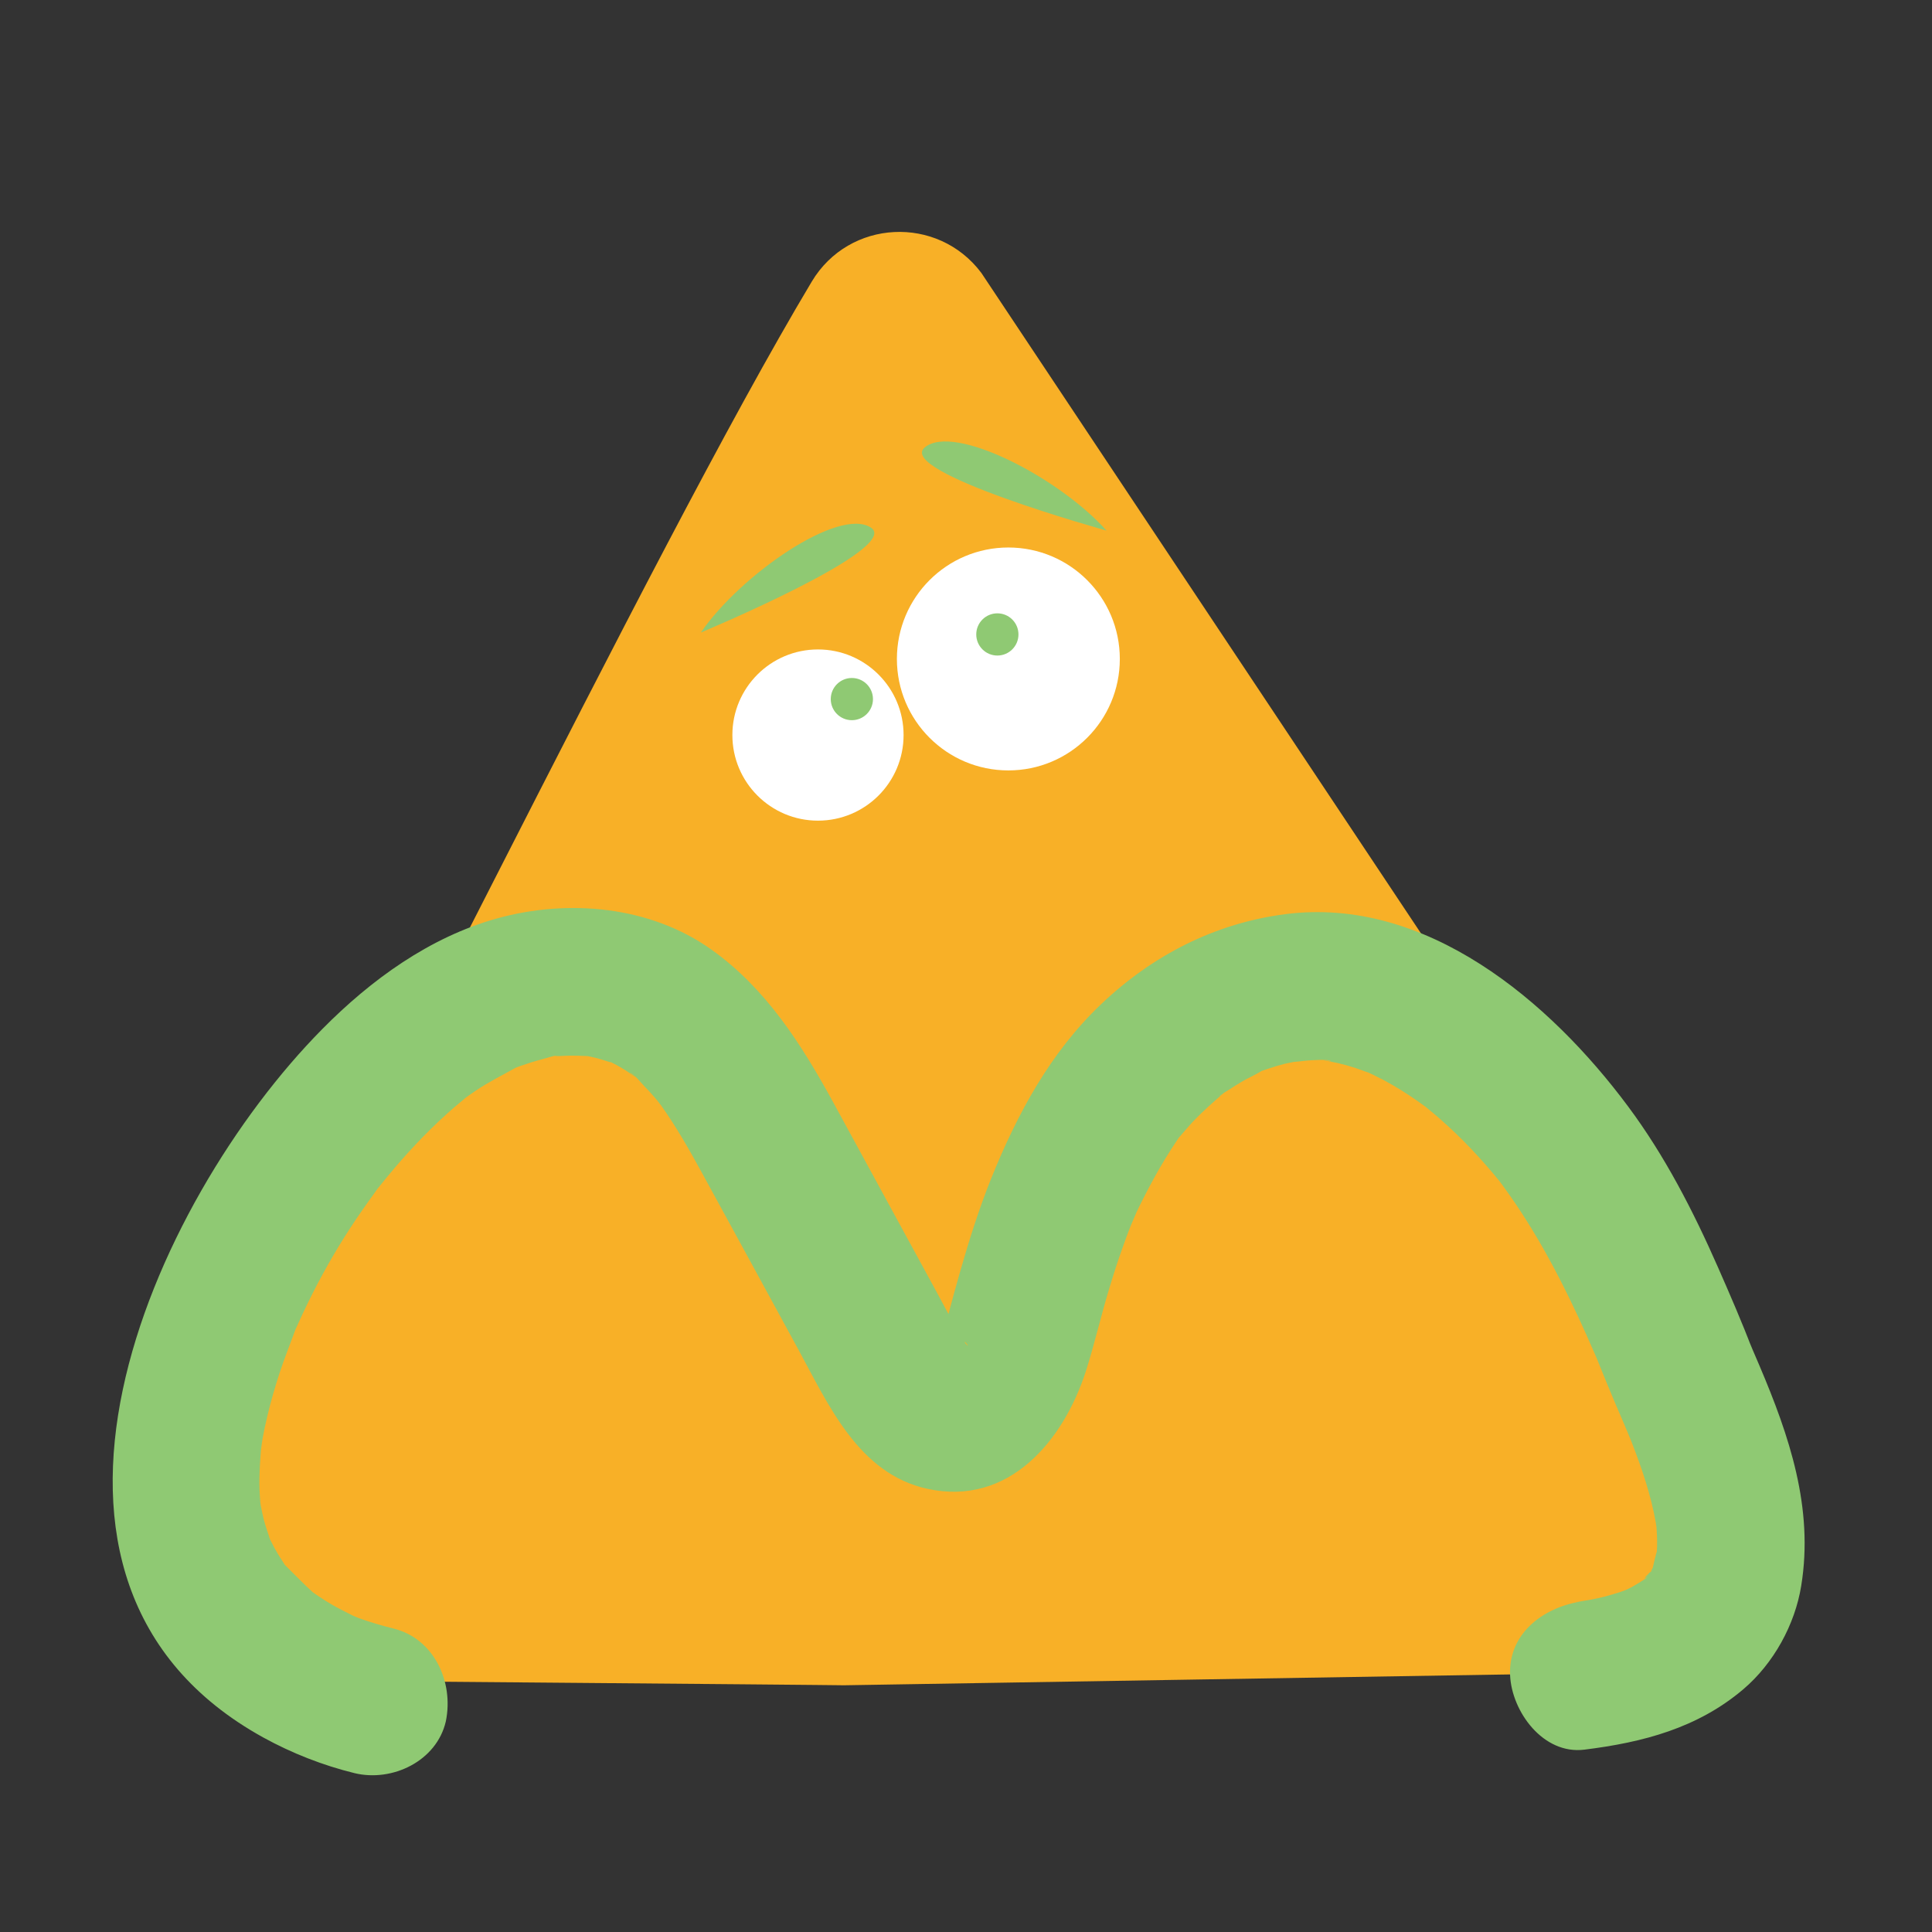
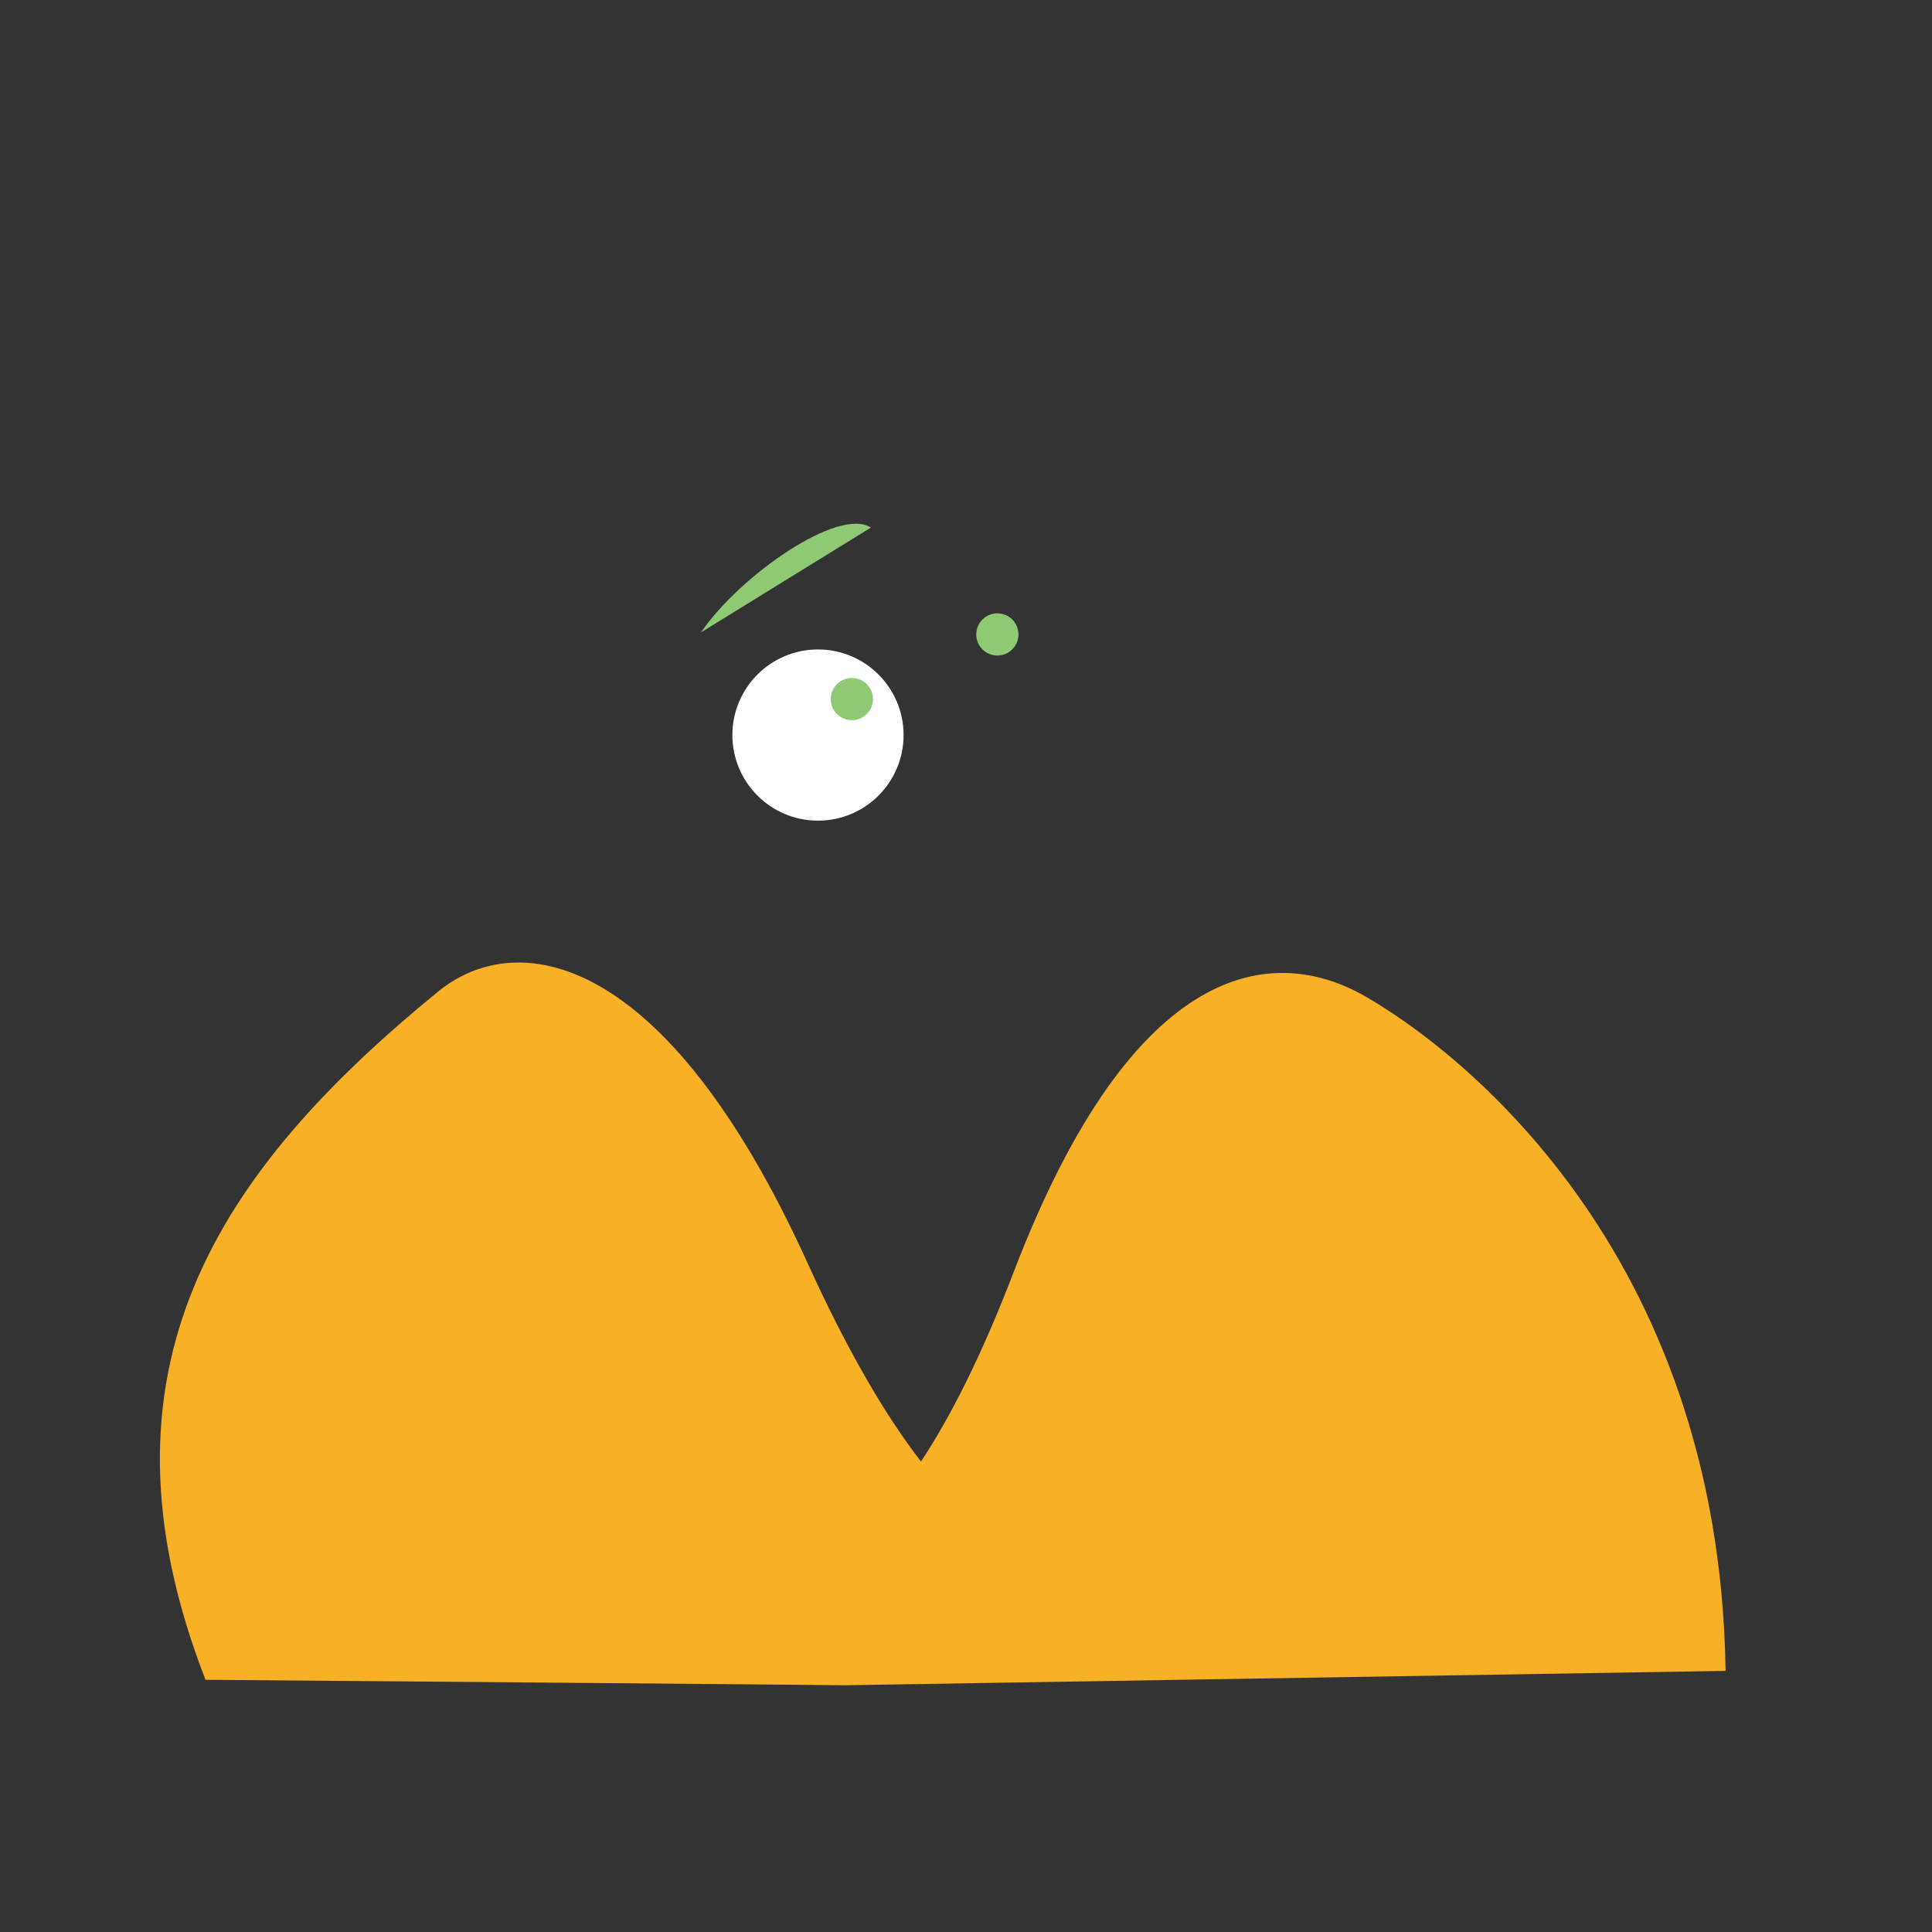
<svg xmlns="http://www.w3.org/2000/svg" version="1.1" id="Calque_1" x="0px" y="0px" viewBox="0 0 130 130" style="enable-background:new 0 0 130 130;" xml:space="preserve">
  <rect x="0" y="0" width="130" height="130" fill="#333333" stroke="none" />
  <style type="text/css">
	.st0{fill:#F8B027;}
	.st1{fill:#8FC973;}
	.st2{fill:#FFFFFF;}
</style>
  <g>
    <g>
-       <path class="st0" d="M56.07,105.19c0,0,0.22,0.05,0.64,0.02L56.07,105.19z" />
      <path class="st0" d="M91.79,67c-6.02-3.41-15.44-2.67-23.58,18.59c-2.22,5.79-4.33,9.87-6.24,12.75    c-2.23-2.88-4.8-7.12-7.64-13.37c-9.6-21.14-19.61-22.53-24.85-18.25C14.73,78.77,5.68,92.1,13.83,113.03    c0,0,43.08,0.35,42.87,0.37l59.41-0.97C115.7,83.87,97.81,70.42,91.79,67z" />
    </g>
-     <path class="st0" d="M11.47,100.56c11.68-20.08,32.09-63.12,43.15-81.61c2.51-4.2,8.47-4.5,11.41-0.59l52.06,78.21   c3.35,4.46,0.28,10.85-5.3,11.02l-95.15,3.31C12.23,111.06,8.75,105.23,11.47,100.56z" />
    <g>
      <g>
-         <path class="st1" d="M26.47,109.58c-0.8-0.2-1.58-0.43-2.35-0.71c-0.16-0.06-0.91-0.39-0.28-0.1c0.59,0.27,0-0.01-0.1-0.06     c-0.45-0.23-0.9-0.45-1.34-0.7c-0.33-0.19-0.65-0.39-0.96-0.6c-0.16-0.1-0.31-0.22-0.46-0.32c-0.59-0.37,0.64,0.57,0.12,0.1     c-0.65-0.59-1.24-1.21-1.86-1.82c-0.4-0.39,0.18,0.27,0.2,0.29c-0.16-0.16-0.31-0.43-0.43-0.61c-0.21-0.31-0.4-0.63-0.58-0.96     c-0.12-0.22-0.22-0.45-0.34-0.67c0.04,0.07,0.25,0.74,0.09,0.21c-0.14-0.48-0.32-0.94-0.44-1.42c-0.07-0.28-0.12-0.55-0.18-0.83     c-0.02-0.09-0.13-0.79-0.04-0.17c0.09,0.62,0-0.09-0.01-0.18c-0.02-0.28-0.04-0.57-0.05-0.85c-0.03-1.01,0.05-2.01,0.13-3.01     c-0.07,0.9,0.01-0.02,0.08-0.39c0.09-0.5,0.2-1,0.32-1.5c0.23-0.99,0.52-1.96,0.83-2.92c0.31-0.94,0.68-1.86,1.02-2.79     c0.2-0.54-0.07,0.15-0.1,0.21c0.08-0.2,0.17-0.39,0.26-0.58c0.23-0.52,0.47-1.03,0.72-1.54c0.84-1.72,1.78-3.39,2.82-4.99     c0.54-0.83,1.11-1.64,1.69-2.44c0.56-0.77-0.34,0.4,0.25-0.34c0.36-0.44,0.71-0.88,1.08-1.31c1.23-1.44,2.55-2.81,3.98-4.05     c0.25-0.22,1.2-0.98,0.45-0.41c0.33-0.25,0.67-0.5,1.02-0.73c0.87-0.59,1.79-1.04,2.7-1.55c0.49-0.28-0.17,0.06-0.24,0.09     c0.2-0.07,0.39-0.15,0.59-0.22c0.46-0.16,0.93-0.31,1.4-0.43c0.34-0.08,0.89-0.31,1.23-0.25c-0.82-0.12-0.45,0.04-0.08,0.03     c0.28-0.01,0.56-0.03,0.84-0.03c0.28,0,0.55,0.01,0.83,0.02c0.09,0,0.8,0.04,0.16-0.01c-0.62-0.04,0.04,0.01,0.15,0.03     c0.2,0.04,0.4,0.09,0.61,0.14c0.36,0.09,1.45,0.49,0.57,0.1c0.47,0.21,0.93,0.46,1.37,0.74c0.16,0.1,0.31,0.22,0.47,0.32     c0.49,0.3-0.25-0.21-0.26-0.21c0.35,0.13,0.71,0.62,0.97,0.89c0.27,0.27,0.52,0.55,0.77,0.84c0.11,0.12,0.64,0.75,0.21,0.24     c-0.41-0.5,0.12,0.16,0.19,0.26c1.05,1.48,1.94,3.06,2.81,4.65c2.14,3.91,4.27,7.82,6.4,11.73c2.05,3.76,4.07,8.4,8.71,9.41     c5.48,1.19,9.15-3.24,10.66-7.93c0.59-1.85,1.02-3.76,1.59-5.62c0.27-0.9,0.56-1.8,0.88-2.69c0.17-0.48,0.34-0.95,0.53-1.43     c0.12-0.3,0.64-1.46,0.24-0.61c0.87-1.82,1.79-3.55,2.93-5.23c0.53-0.78-0.46,0.5,0.16-0.21c0.3-0.34,0.59-0.69,0.9-1.02     c0.63-0.66,1.31-1.26,1.99-1.85c0.44-0.39-0.24,0.18-0.25,0.19c0.05-0.11,0.5-0.35,0.63-0.44c0.32-0.21,0.65-0.42,0.98-0.61     c0.39-0.22,0.8-0.4,1.18-0.63c0.49-0.28-0.29,0.1-0.32,0.12c0.28-0.14,0.6-0.23,0.89-0.33c0.36-0.12,0.72-0.23,1.09-0.32     c0.24-0.06,0.5-0.09,0.74-0.16c0.56-0.16-0.35,0.09-0.39,0.03c0.06,0.07,1-0.08,1.14-0.08c0.2-0.01,1.45-0.12,1.57,0.05     c0.01,0.01-0.94-0.18-0.33-0.04c0.26,0.06,0.53,0.1,0.79,0.16c0.39,0.09,0.78,0.2,1.16,0.32c0.38,0.12,1.4,0.54,0.5,0.13     c0.49,0.22,0.98,0.46,1.46,0.71c0.78,0.42,1.53,0.89,2.26,1.4c0.17,0.12,0.33,0.24,0.5,0.36c0.07,0.05,0.61,0.47,0.15,0.11     c-0.5-0.39,0.18,0.15,0.29,0.25c0.21,0.17,0.42,0.35,0.62,0.53c1.4,1.23,2.67,2.58,3.85,4.02c0.59,0.72,0.08,0.11-0.02-0.04     c0.12,0.17,0.25,0.33,0.37,0.5c0.28,0.39,0.56,0.78,0.83,1.18c0.54,0.8,1.05,1.62,1.54,2.45c0.98,1.68,1.86,3.41,2.68,5.17     c0.38,0.82,0.75,1.65,1.11,2.48c0.08,0.19,0.17,0.38,0.25,0.58c-0.02-0.06-0.31-0.76-0.1-0.23c0.21,0.52,0.42,1.03,0.63,1.55     c0.39,0.96,0.8,1.91,1.21,2.86c0.19,0.45,0.76,1.85,0.02,0.02c0.16,0.4,0.33,0.79,0.48,1.19c0.68,1.74,1.28,3.52,1.61,5.36     c0.04,0.23,0.15,1.04,0.03,0.06c-0.13-1.03-0.01-0.08,0.01,0.16c0.04,0.47,0.06,0.95,0.05,1.43c-0.01,0.23-0.03,0.47-0.04,0.7     c-0.04,0.86,0.18-0.81,0.08-0.54c-0.16,0.42-0.26,0.98-0.37,1.42c-0.17,0.69,0.58-1.07,0.2-0.47c-0.12,0.19-0.21,0.41-0.33,0.61     c-0.29,0.47-0.73,0.63,0.26-0.27c-0.18,0.16-0.32,0.37-0.49,0.55c-0.17,0.17-0.43,0.32-0.56,0.51c0.23-0.35,0.99-0.67,0.28-0.24     c-0.24,0.15-0.48,0.3-0.73,0.44c-0.2,0.11-1.29,0.61-0.47,0.25c0.79-0.35-0.13,0.03-0.33,0.09c-0.34,0.11-0.68,0.21-1.02,0.3     c-0.31,0.08-0.63,0.15-0.95,0.21c-0.29,0.06-1.82,0.27-0.42,0.09c-2.59,0.32-5.13,2.07-5,5c0.11,2.43,2.22,5.35,5,5     c3.94-0.49,7.62-1.45,10.7-4.07c2.03-1.73,3.47-4.34,3.89-6.96c0.85-5.23-0.8-10.08-2.82-14.83c-0.15-0.35-0.3-0.7-0.45-1.05     c-0.21-0.49-0.76-1.95,0.01,0.05c-0.72-1.88-1.52-3.73-2.33-5.57c-1.67-3.8-3.58-7.52-6.06-10.85     c-5.26-7.08-13.6-14.15-23.05-12.94c-4.75,0.61-8.95,2.77-12.41,6.06c-3.42,3.25-5.64,7.38-7.39,11.71     c-0.81,2.02-1.47,4.1-2.07,6.19c-0.28,0.98-0.55,1.96-0.81,2.94c-0.12,0.46-0.25,0.92-0.4,1.37c-0.05,0.16-0.12,0.32-0.17,0.48     c-0.18,0.6,0.56-1.06,0.03-0.09c-0.08,0.15-0.16,0.3-0.24,0.45c-0.03,0.05-0.06,0.1-0.08,0.15c-0.24,0.36-0.23,0.37,0.03,0.03     c0.07-0.08,0.13-0.16,0.2-0.25c-0.07,0.08-0.14,0.16-0.21,0.24c-0.07,0.07-0.15,0.14-0.22,0.22c0.18-0.14,0.36-0.27,0.54-0.41     c-0.31,0.2-0.72,0.28,0.4-0.12c-0.2,0.07-0.64,0.06,0.07,0.01c0.49-0.04,0.85,0.08,1.31,0.17c0.34,0.17,0.39,0.19,0.15,0.06     c-0.32-0.19-0.21-0.08,0.33,0.31c-0.02-0.06-0.7-0.75-0.73-0.75c0.27-0.03,0.5,0.78,0.15,0.14c-0.12-0.21-0.26-0.41-0.38-0.61     c-0.57-0.97-1.09-1.98-1.63-2.97c-2.3-4.21-4.59-8.43-6.89-12.64c-2.14-3.91-4.53-7.69-8.22-10.31     c-4.12-2.93-9.62-3.42-14.42-2.09c-4.53,1.26-8.48,4.13-11.75,7.44c-11.51,11.63-22.98,37.2-3.96,47.68     c1.91,1.05,4,1.87,6.12,2.39c2.54,0.62,5.54-0.81,6.15-3.49C30.55,113.14,29.18,110.24,26.47,109.58L26.47,109.58z" />
-       </g>
+         </g>
    </g>
    <circle class="st2" cx="55.04" cy="49.46" r="5.76" />
-     <circle class="st2" cx="67.85" cy="44.34" r="7.5" />
-     <path class="st1" d="M47.16,42.56c2.68-3.9,9.29-8.46,11.44-7.06C60.75,36.89,47.16,42.56,47.16,42.56z" />
-     <path class="st1" d="M74.45,35.7c-3.15-3.54-10.27-7.24-12.23-5.59C60.26,31.76,74.45,35.7,74.45,35.7z" />
+     <path class="st1" d="M47.16,42.56c2.68-3.9,9.29-8.46,11.44-7.06z" />
    <circle class="st1" cx="67.11" cy="42.69" r="1.42" />
    <circle class="st1" cx="57.32" cy="47.04" r="1.42" />
  </g>
</svg>